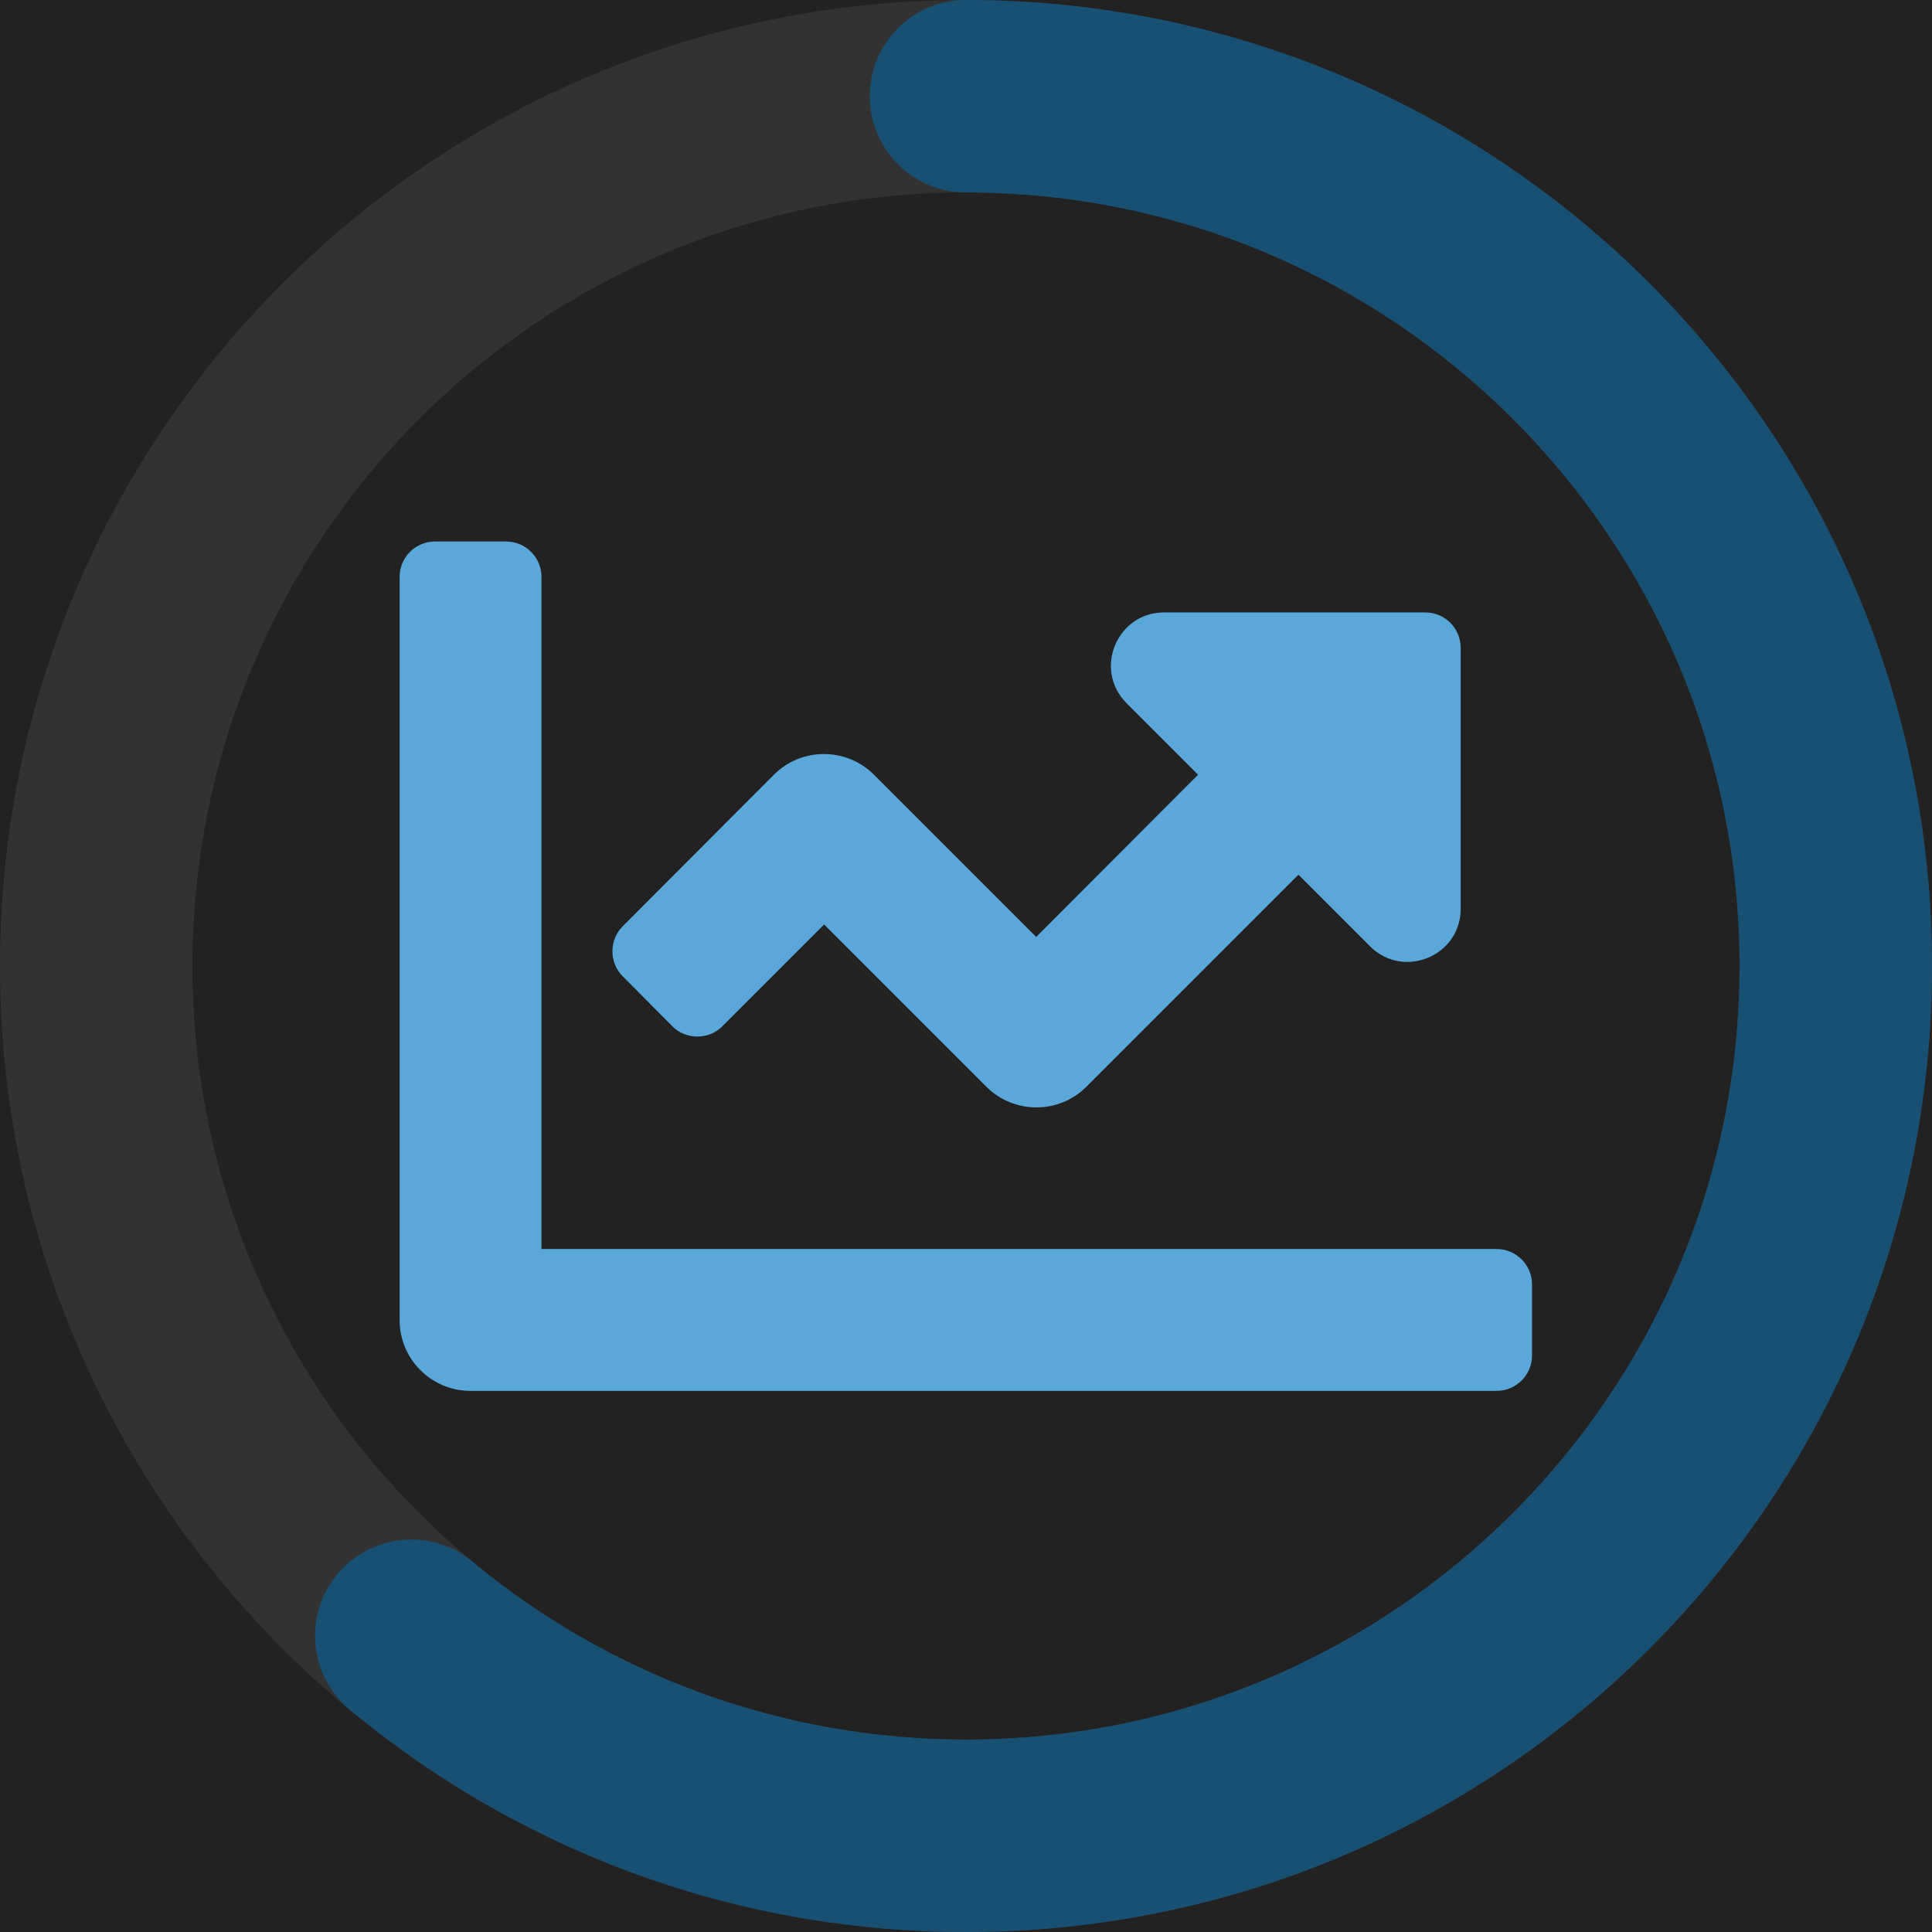
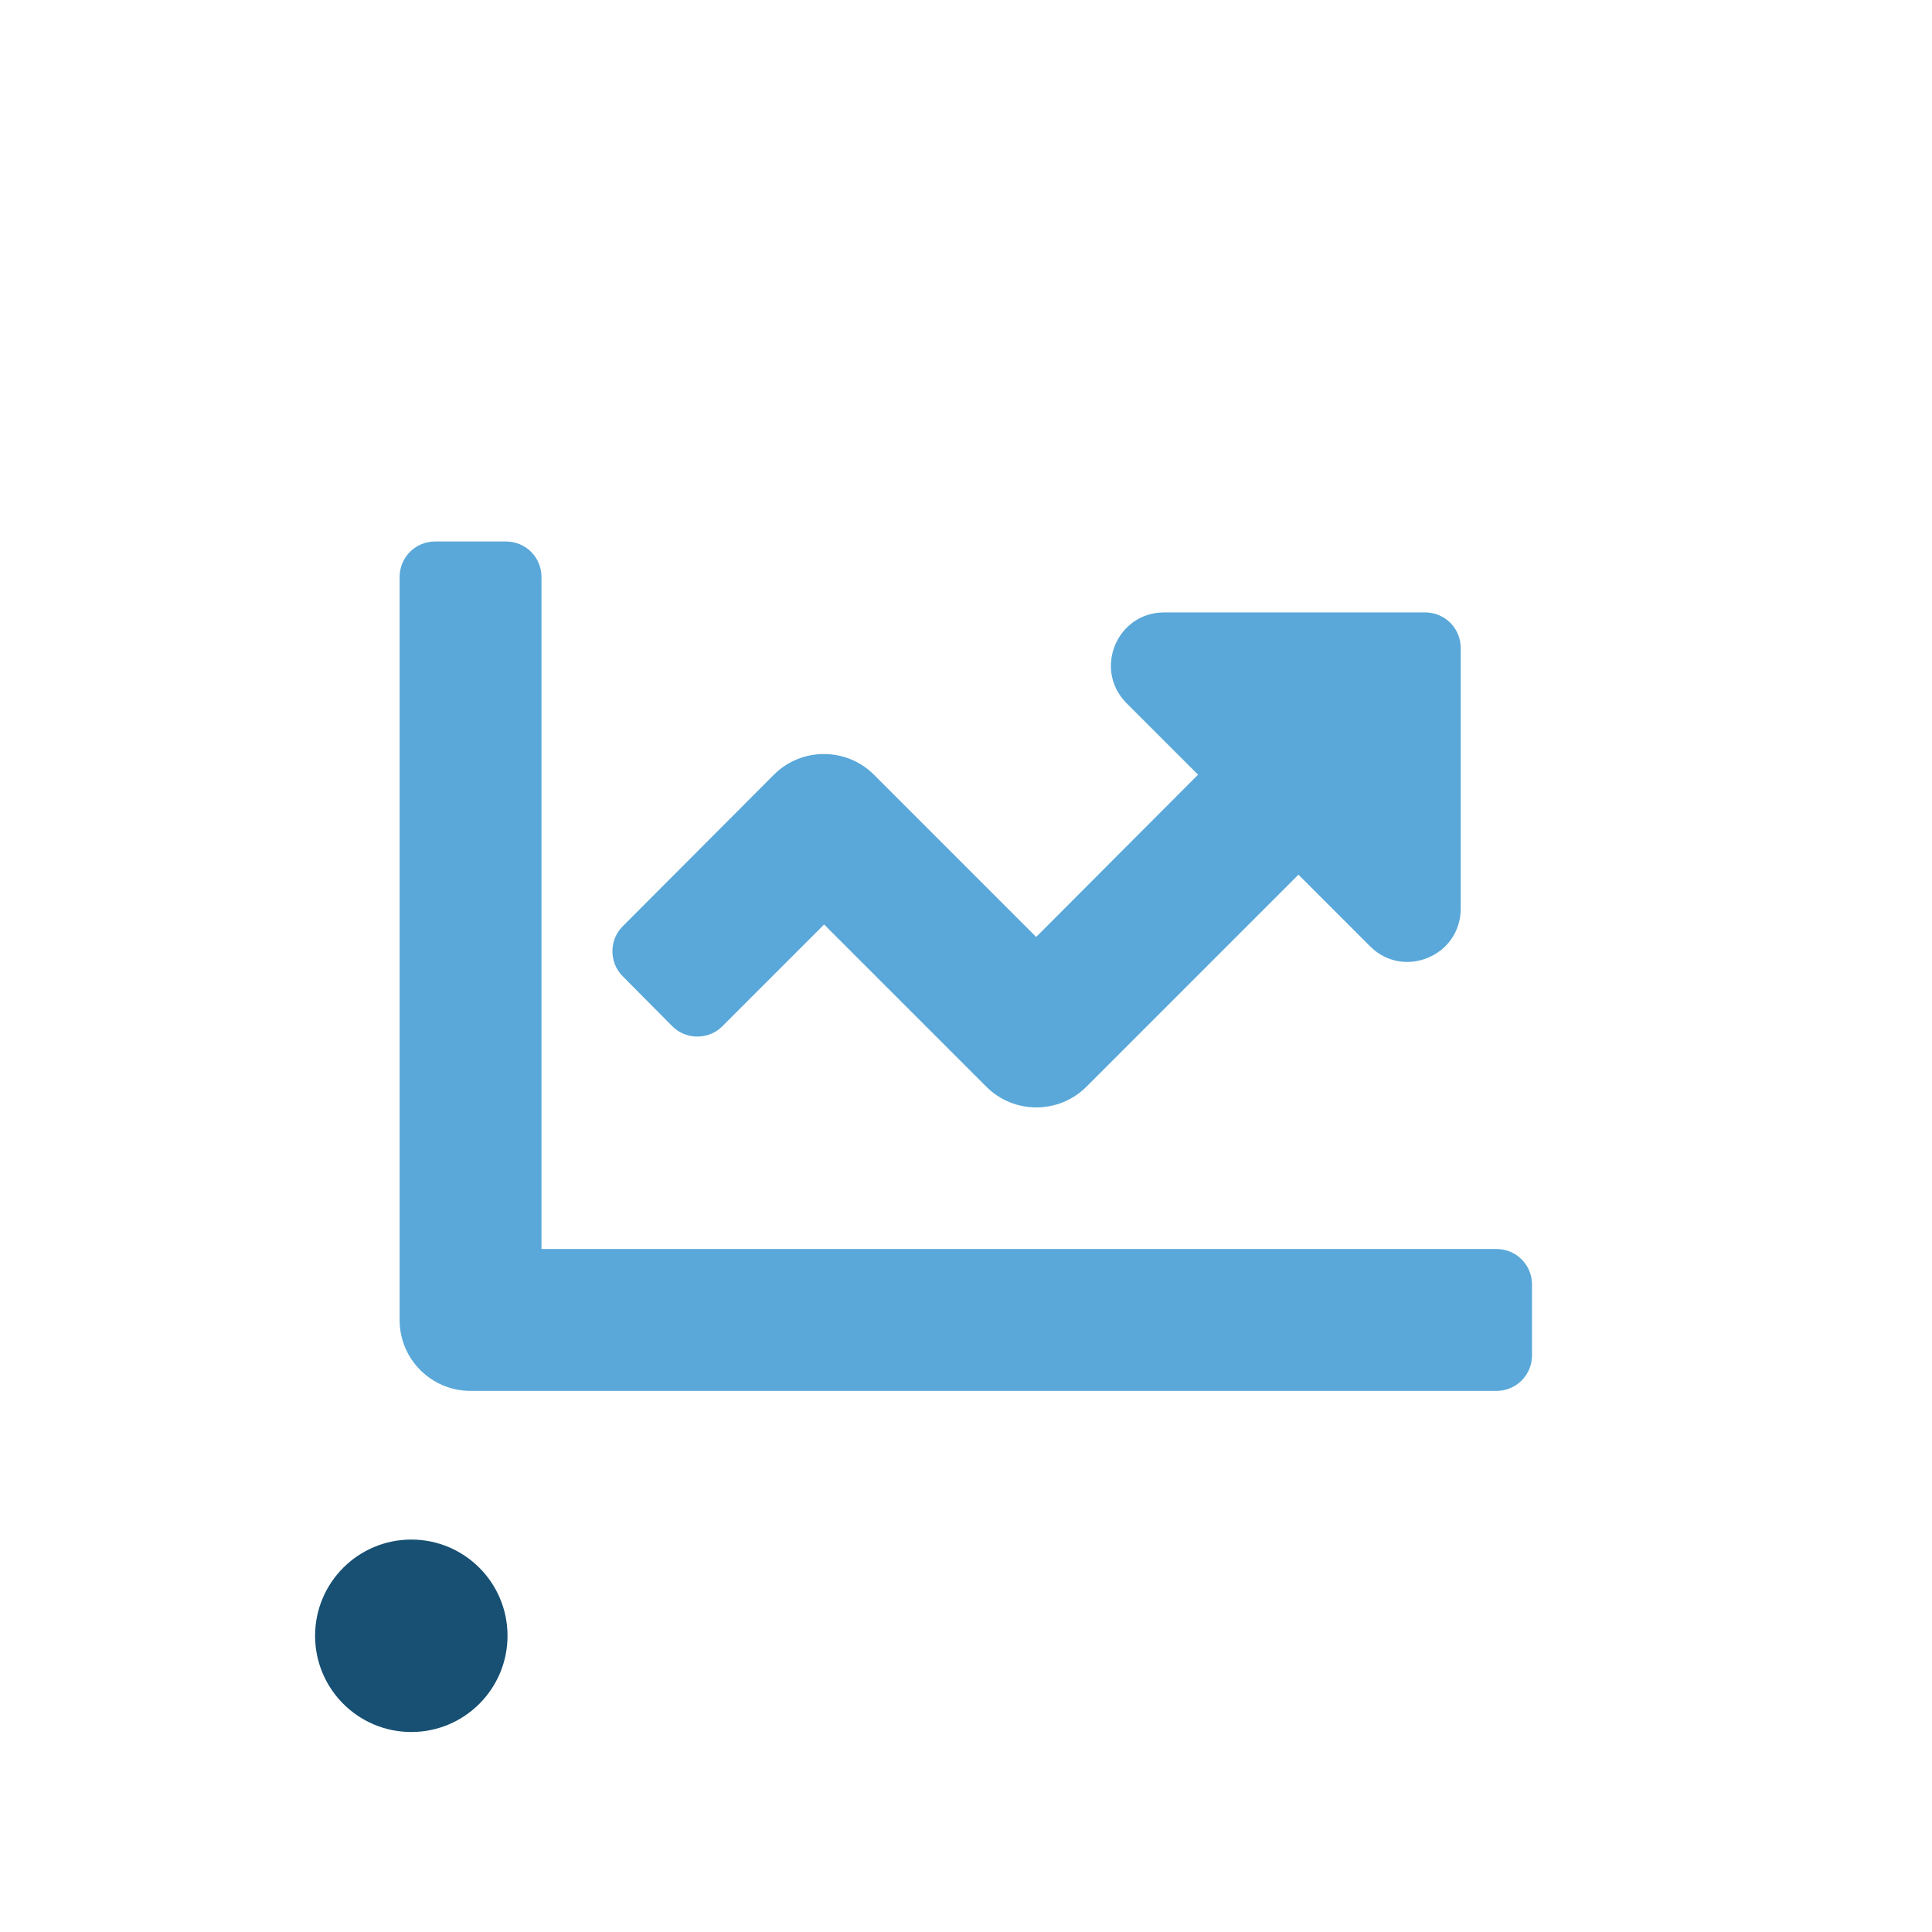
<svg xmlns="http://www.w3.org/2000/svg" version="1.1" id="Layer_1" focusable="false" x="0px" y="0px" viewBox="0 0 512 512" style="enable-background:new 0 0 512 512;" xml:space="preserve">
  <style type="text/css">
	.st0{fill:#222222;}
	.st1{fill:#323232;}
	.st2{fill:#59A8D9;}
	.st3{fill:#175073;}
</style>
-   <rect y="0" class="st0" width="512" height="512" />
-   <path class="st1" d="M256,0C114.6,0,0,114.6,0,256s114.6,256,256,256s256-114.6,256-256S397.4,0,256,0z M256,461  c-113.2,0-205-91.8-205-205S142.8,51,256,51s205,91.8,205,205S369.2,461,256,461z" />
  <path class="st2" d="M178.2,272c3.6,3.6,9.6,3.6,13.2,0l27-27l43,43c7.3,7.3,19.2,7.3,26.5,0l56.2-56.2l19,19c8.8,8.8,24,2.6,24-10  v-69.1c0-5.2-4.2-9.4-9.4-9.4h-69.2c-12.5,0-18.8,15.1-10,24l19,19l-42.9,43l-43-43c-7.3-7.3-19.2-7.3-26.5,0L165,245.5  c-3.6,3.6-3.6,9.6,0,13.2L178.2,272z" />
  <path class="st2" d="M396.6,331H143.5V152.9c0-5.2-4.2-9.4-9.4-9.4h-18.8c-5.2,0-9.4,4.2-9.4,9.4v196.9c0,10.4,8.4,18.8,18.8,18.8  h271.9c5.2,0,9.4-4.2,9.4-9.4v-18.8C406,335.2,401.8,331,396.6,331z" />
-   <circle class="st3" cx="256" cy="25.5" r="25.5" />
  <circle class="st3" cx="109" cy="433.5" r="25.5" />
-   <path class="st1" d="M1034.5,37.5L1034.5,37.5L1034.5,37.5z" />
  <path class="st1" d="M1034.5,88.5L1034.5,88.5L1034.5,88.5z" />
-   <path class="st3" d="M256,0v51c113.2,0,205,91.8,205,205s-91.8,205-205,205c-48.8,0-93.7-17.1-128.9-45.6l-36.2,36.2  C135.5,489.3,193.1,512,256,512c141.4,0,256-114.6,256-256S397.4,0,256,0z" />
</svg>